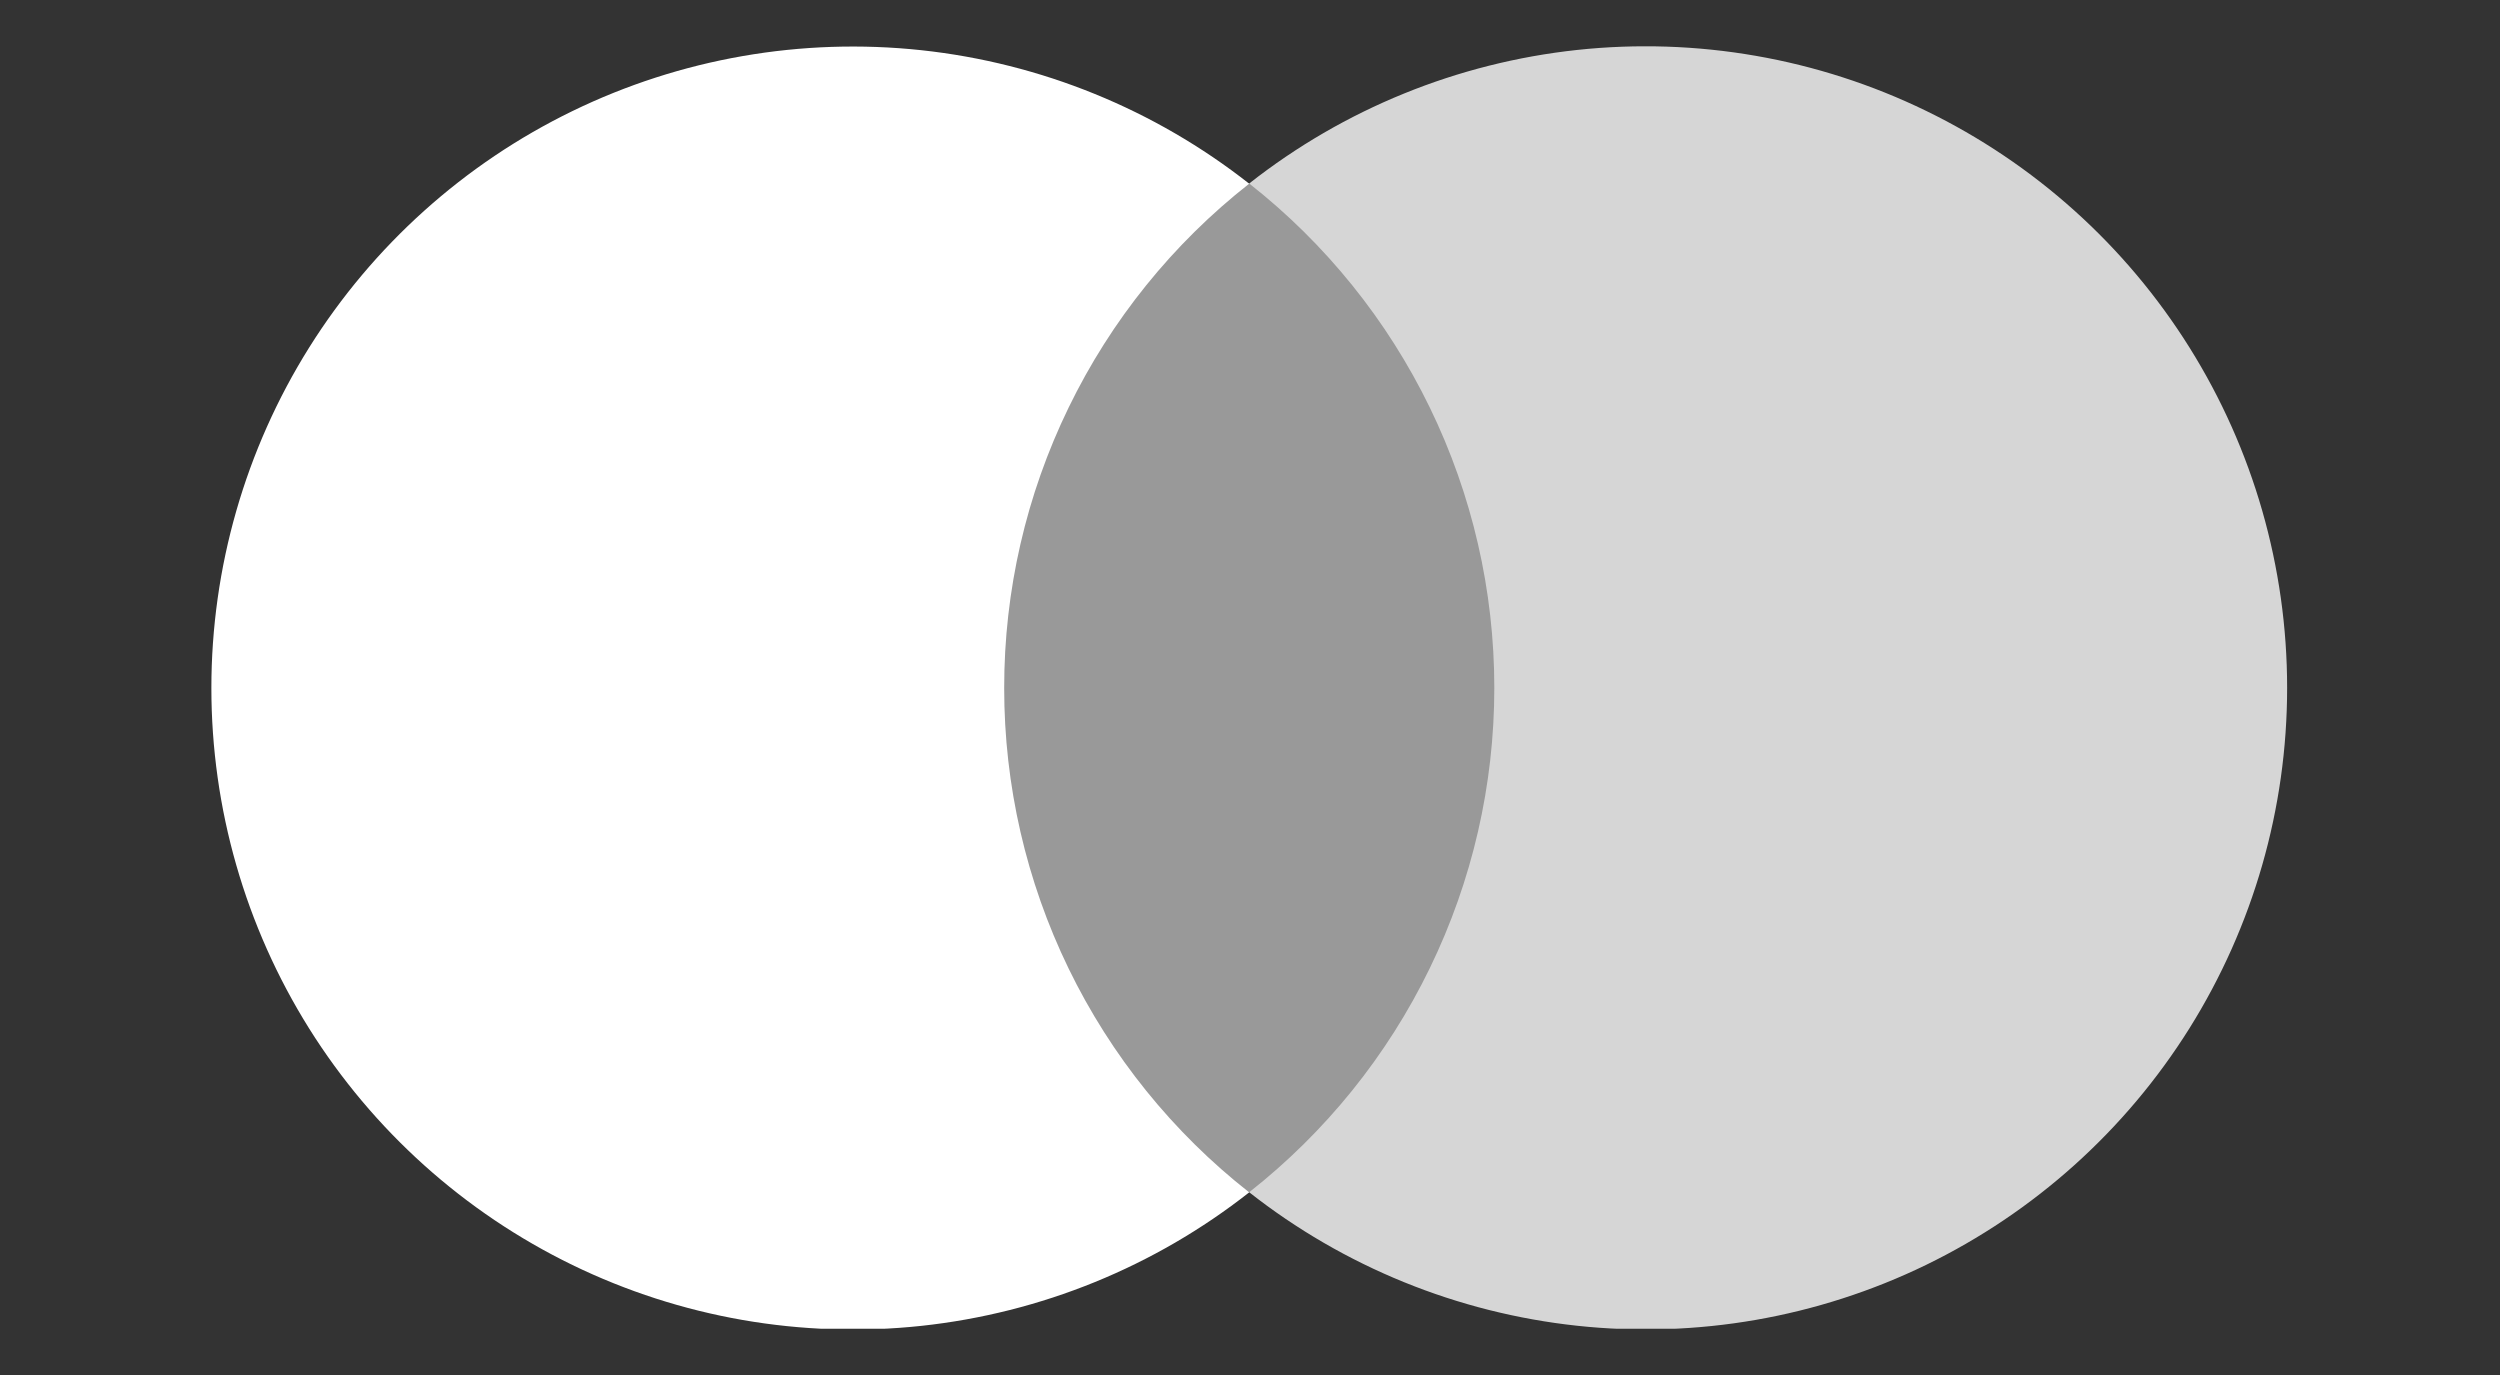
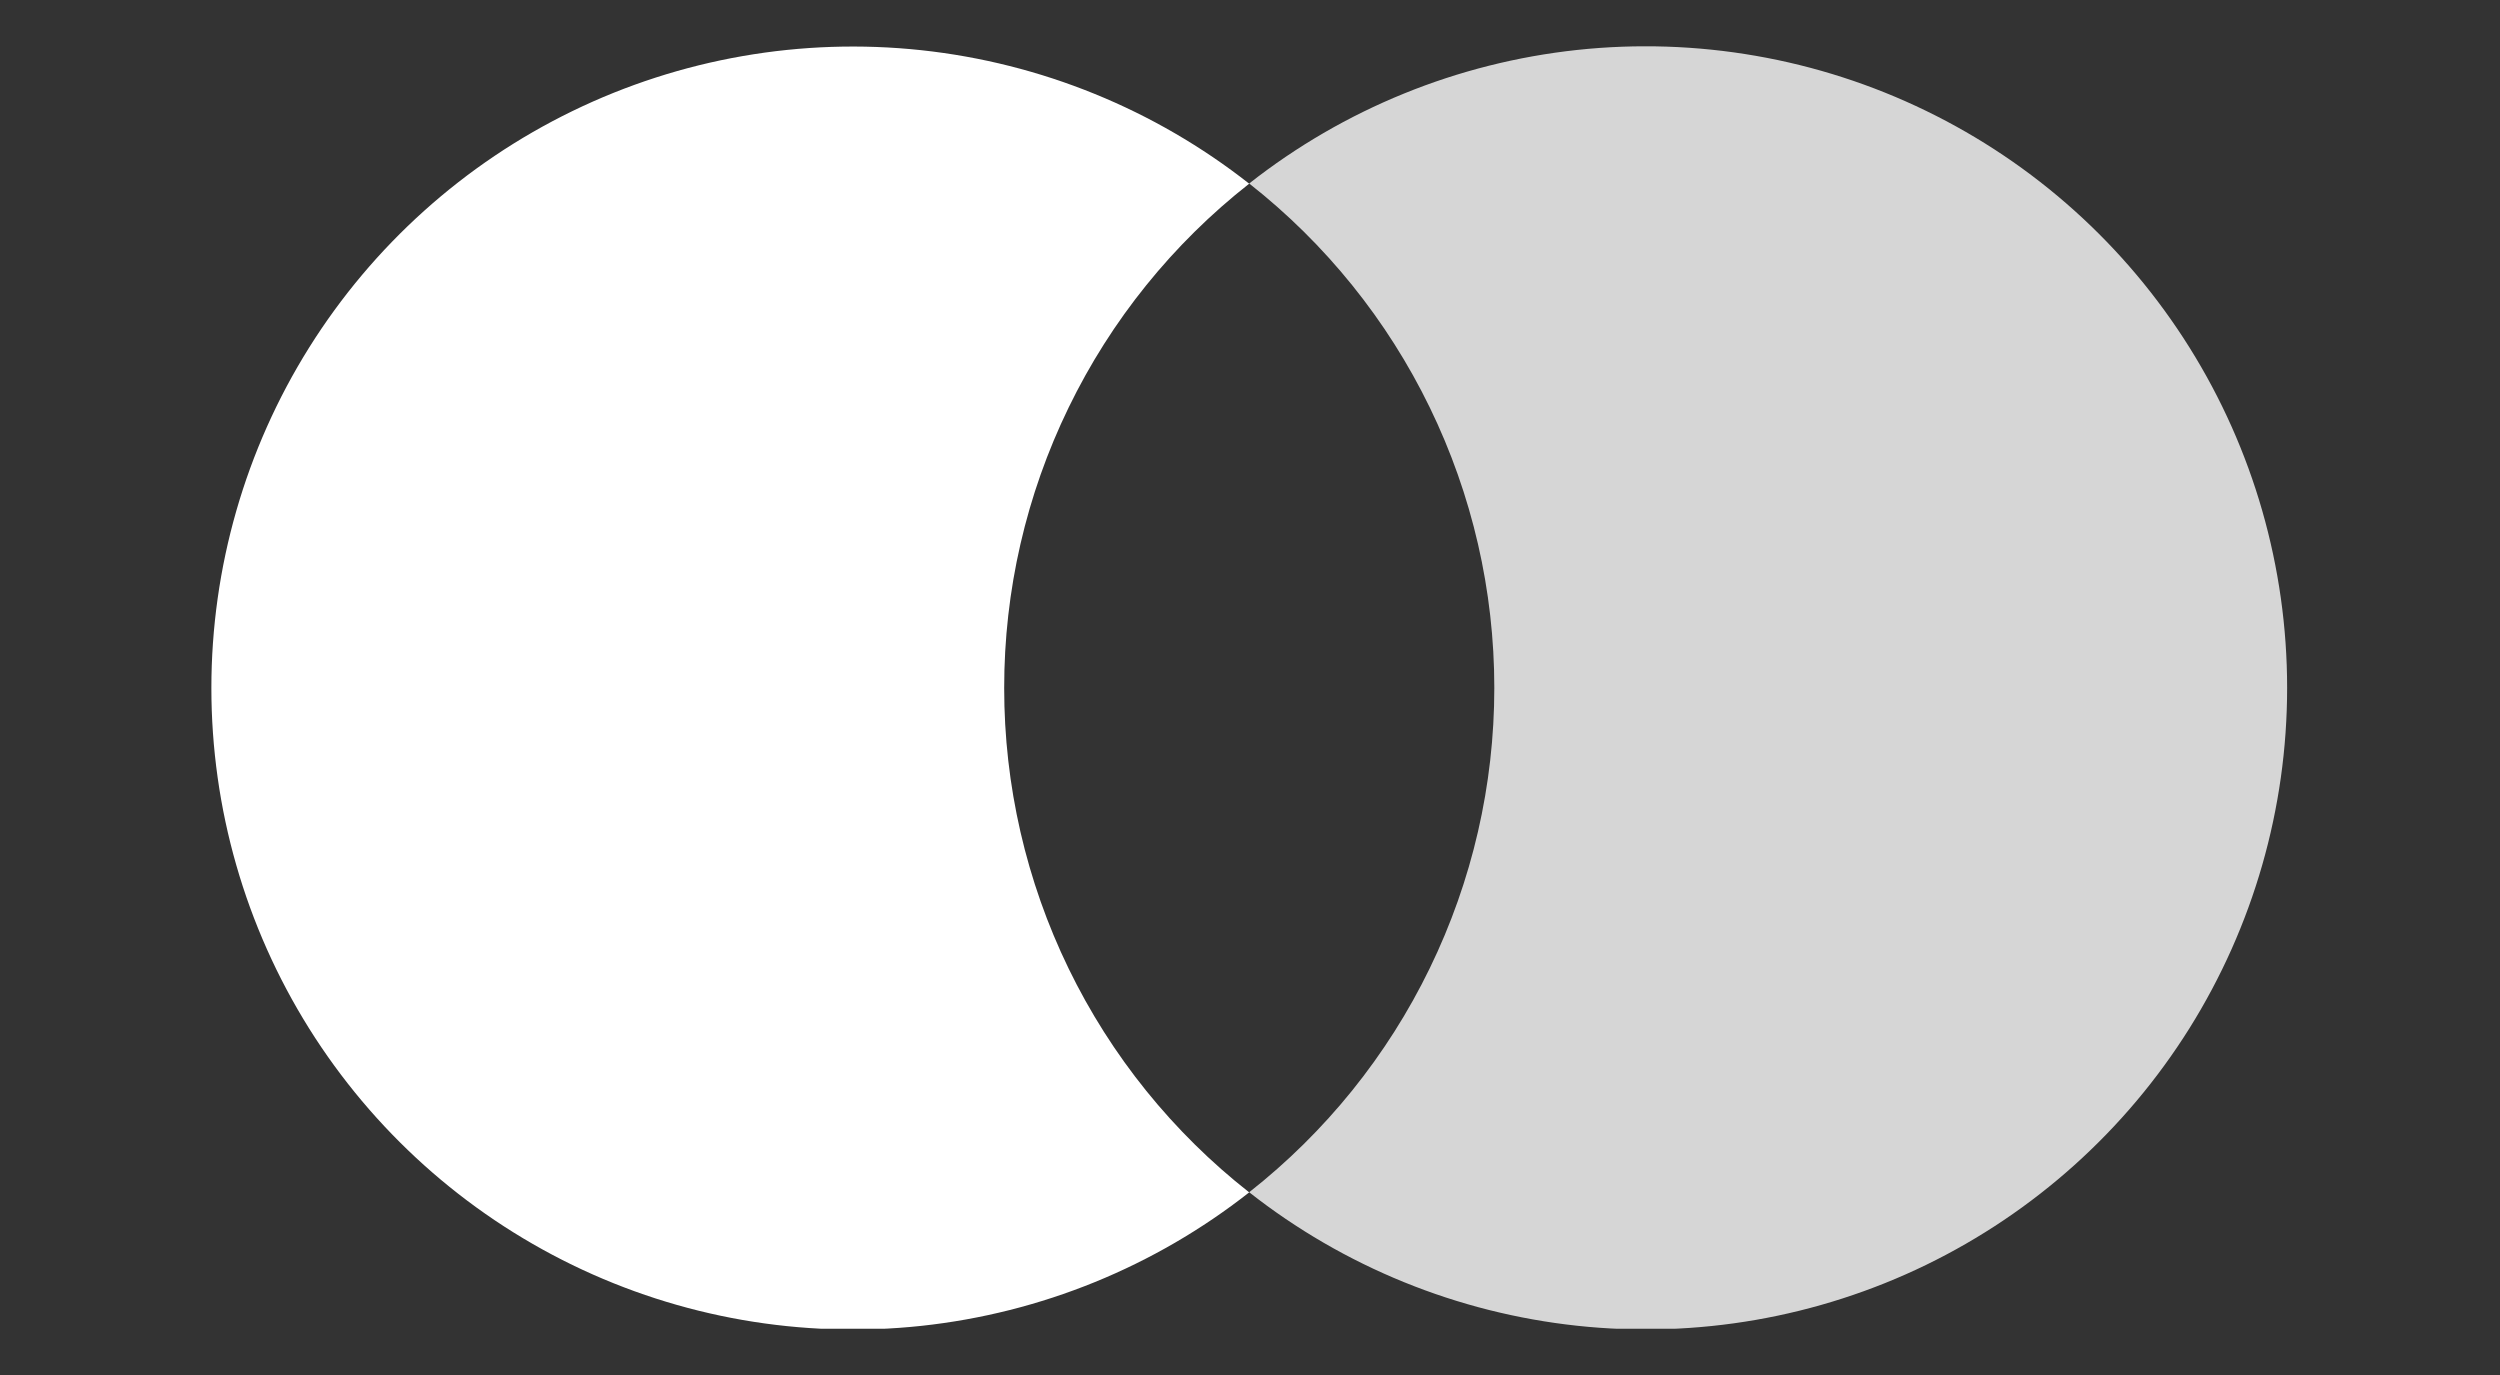
<svg xmlns="http://www.w3.org/2000/svg" width="40" height="22" viewBox="0 0 40 22" fill="none">
  <rect x="0" y="0" width="40" height="22" fill="#333333" stroke="none" />
  <g clip-path="url(#clip0_114_1387)">
-     <path d="M15.049 2.936H24.931V19.076H15.049V2.936Z" fill="#999999" />
    <path d="M16.067 11.007C16.066 9.453 16.418 7.919 17.098 6.521C17.777 5.123 18.765 3.898 19.987 2.939C18.473 1.749 16.655 1.009 14.74 0.803C12.825 0.598 10.891 0.935 9.159 1.777C7.427 2.619 5.967 3.931 4.945 5.563C3.923 7.196 3.382 9.083 3.382 11.008C3.382 12.934 3.923 14.821 4.945 16.454C5.967 18.086 7.427 19.398 9.159 20.24C10.891 21.082 12.825 21.419 14.74 21.214C16.655 21.008 18.473 20.268 19.987 19.078C18.765 18.119 17.776 16.893 17.097 15.495C16.418 14.096 16.066 12.562 16.067 11.007V11.007Z" fill="white" />
    <path d="M36.594 11.007C36.594 12.933 36.053 14.82 35.031 16.453C34.009 18.085 32.548 19.397 30.816 20.239C29.084 21.08 27.149 21.418 25.234 21.212C23.32 21.006 21.501 20.266 19.987 19.076C21.209 18.115 22.197 16.89 22.876 15.492C23.556 14.094 23.909 12.56 23.909 11.006C23.909 9.451 23.556 7.917 22.876 6.519C22.197 5.122 21.209 3.896 19.987 2.936C21.501 1.745 23.32 1.005 25.235 0.799C27.149 0.594 29.084 0.931 30.816 1.773C32.548 2.614 34.009 3.926 35.031 5.559C36.053 7.191 36.594 9.078 36.594 11.004V11.007Z" fill="#D6D6D6" />
  </g>
  <defs>
    <clipPath id="clip0_114_1387">
      <rect width="33.223" height="20.519" fill="white" transform="translate(3.382 0.741)" />
    </clipPath>
  </defs>
</svg>